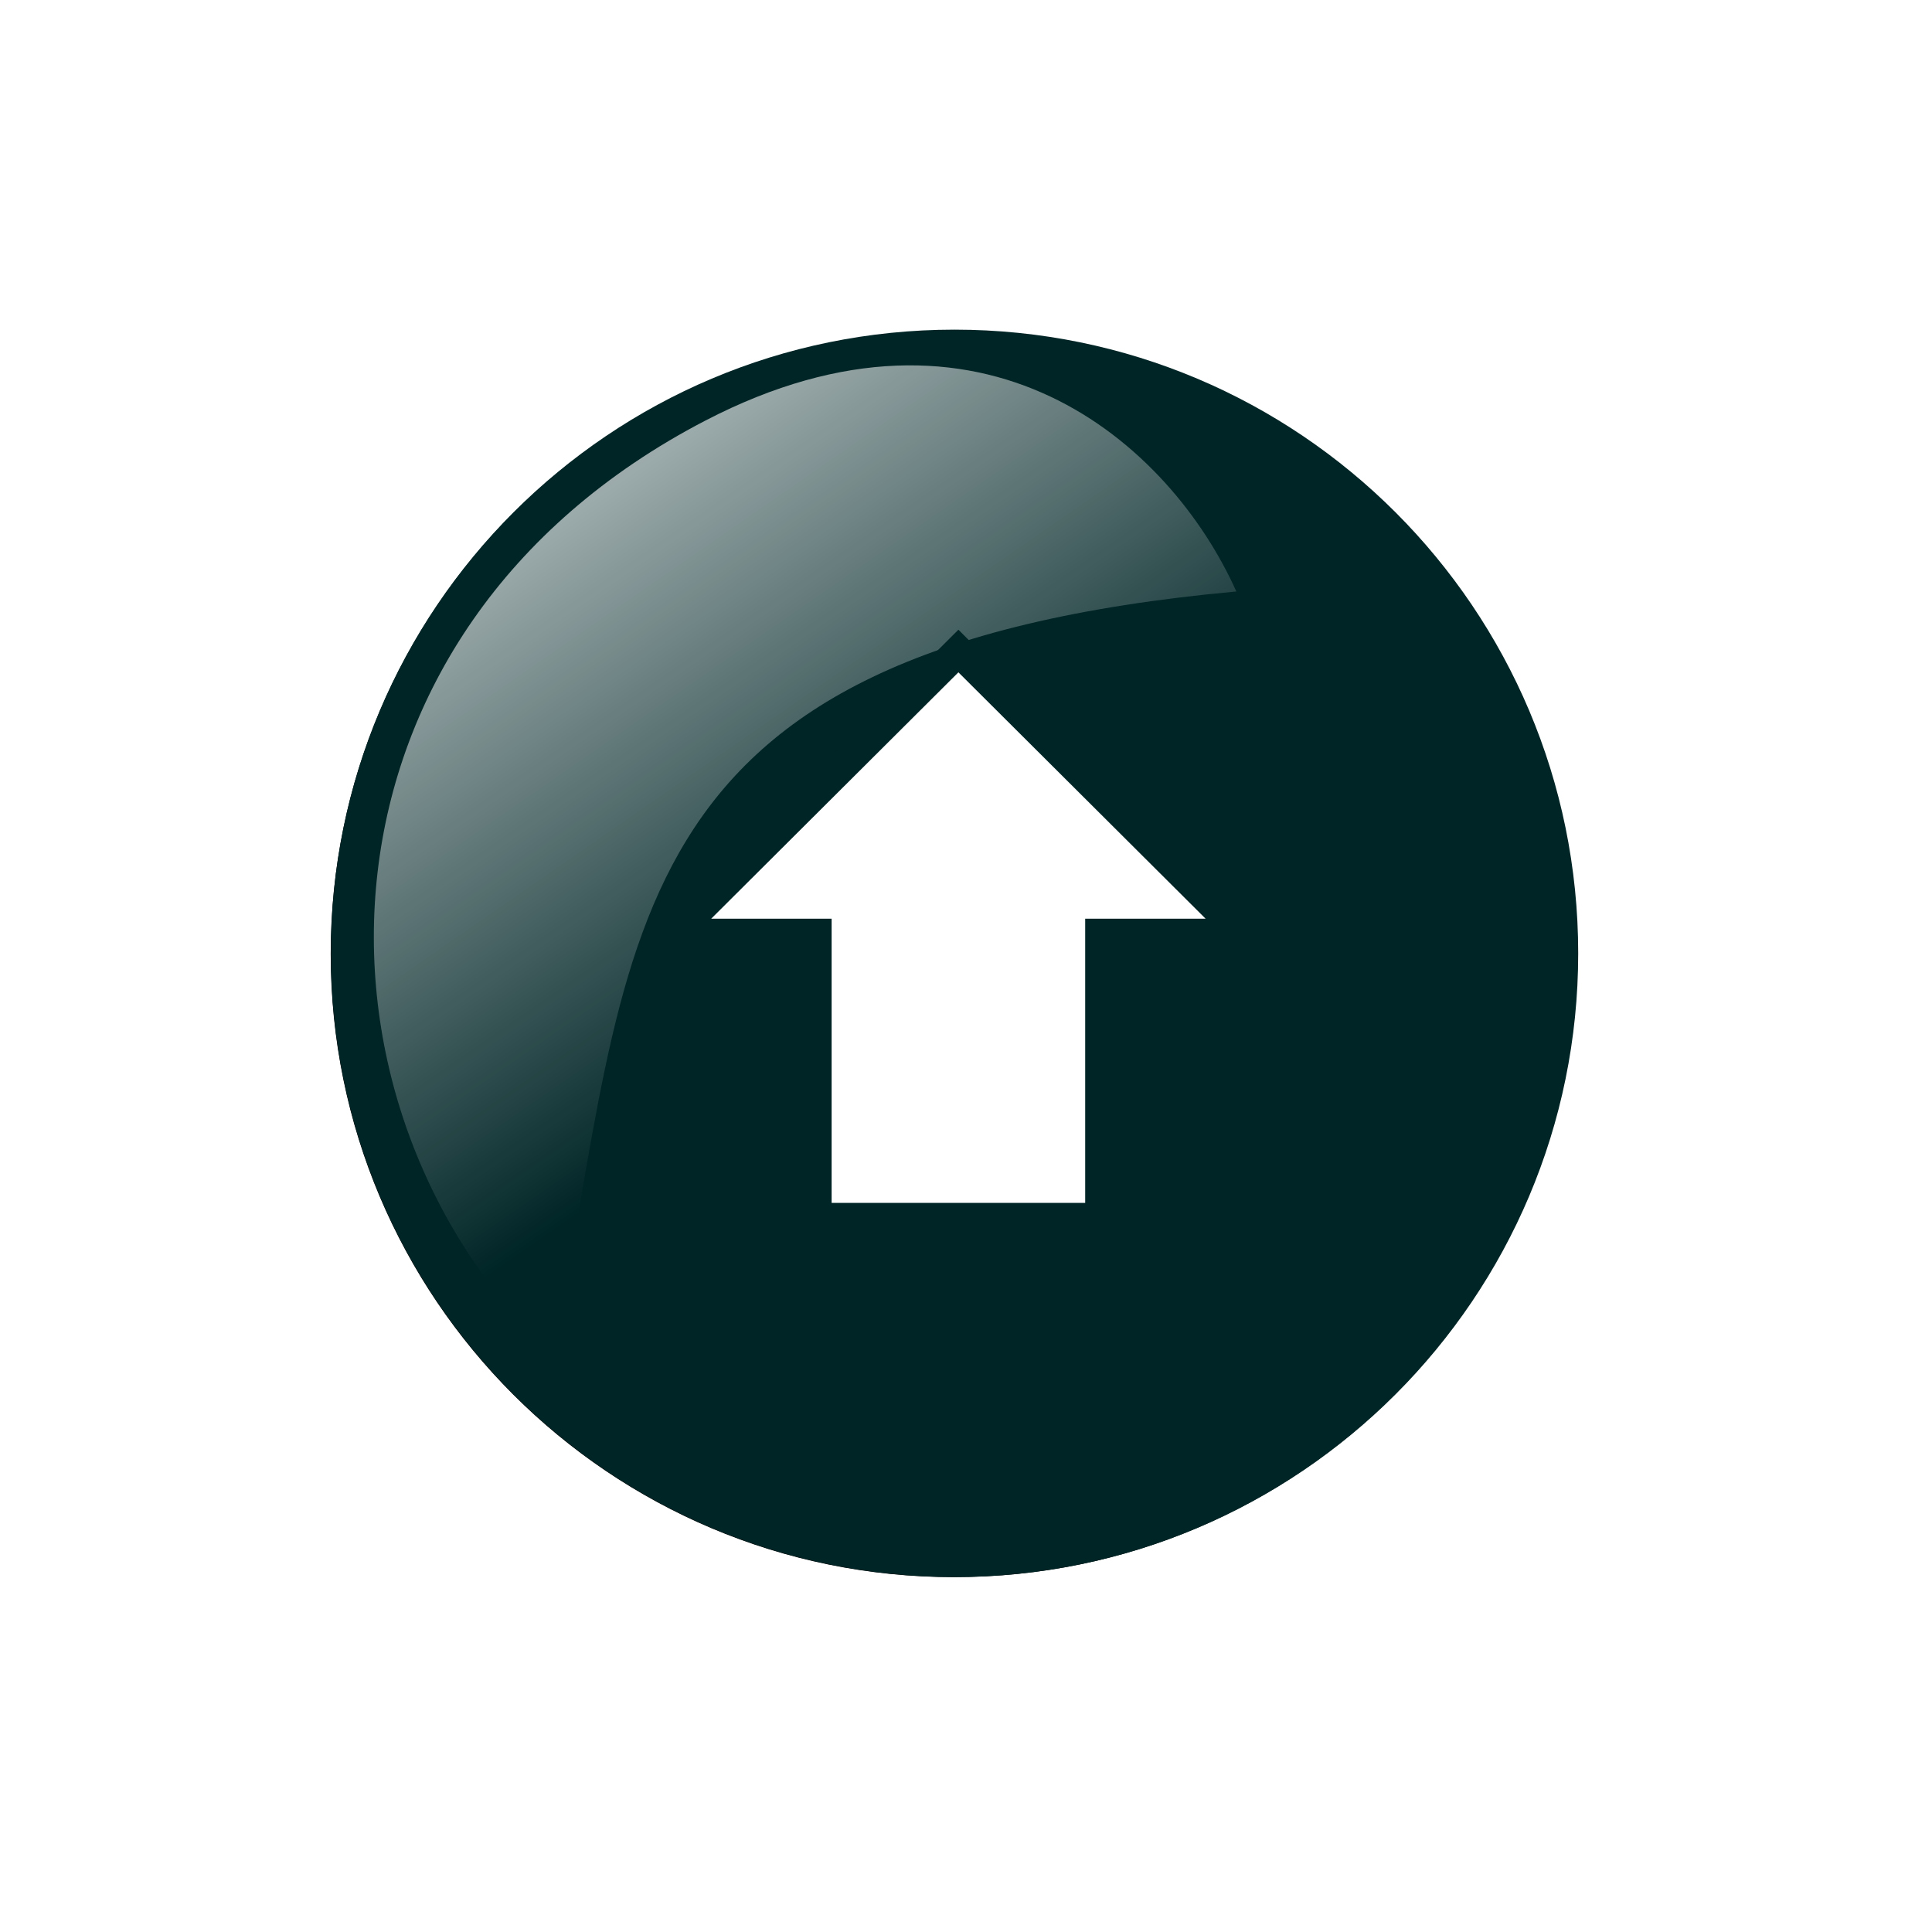
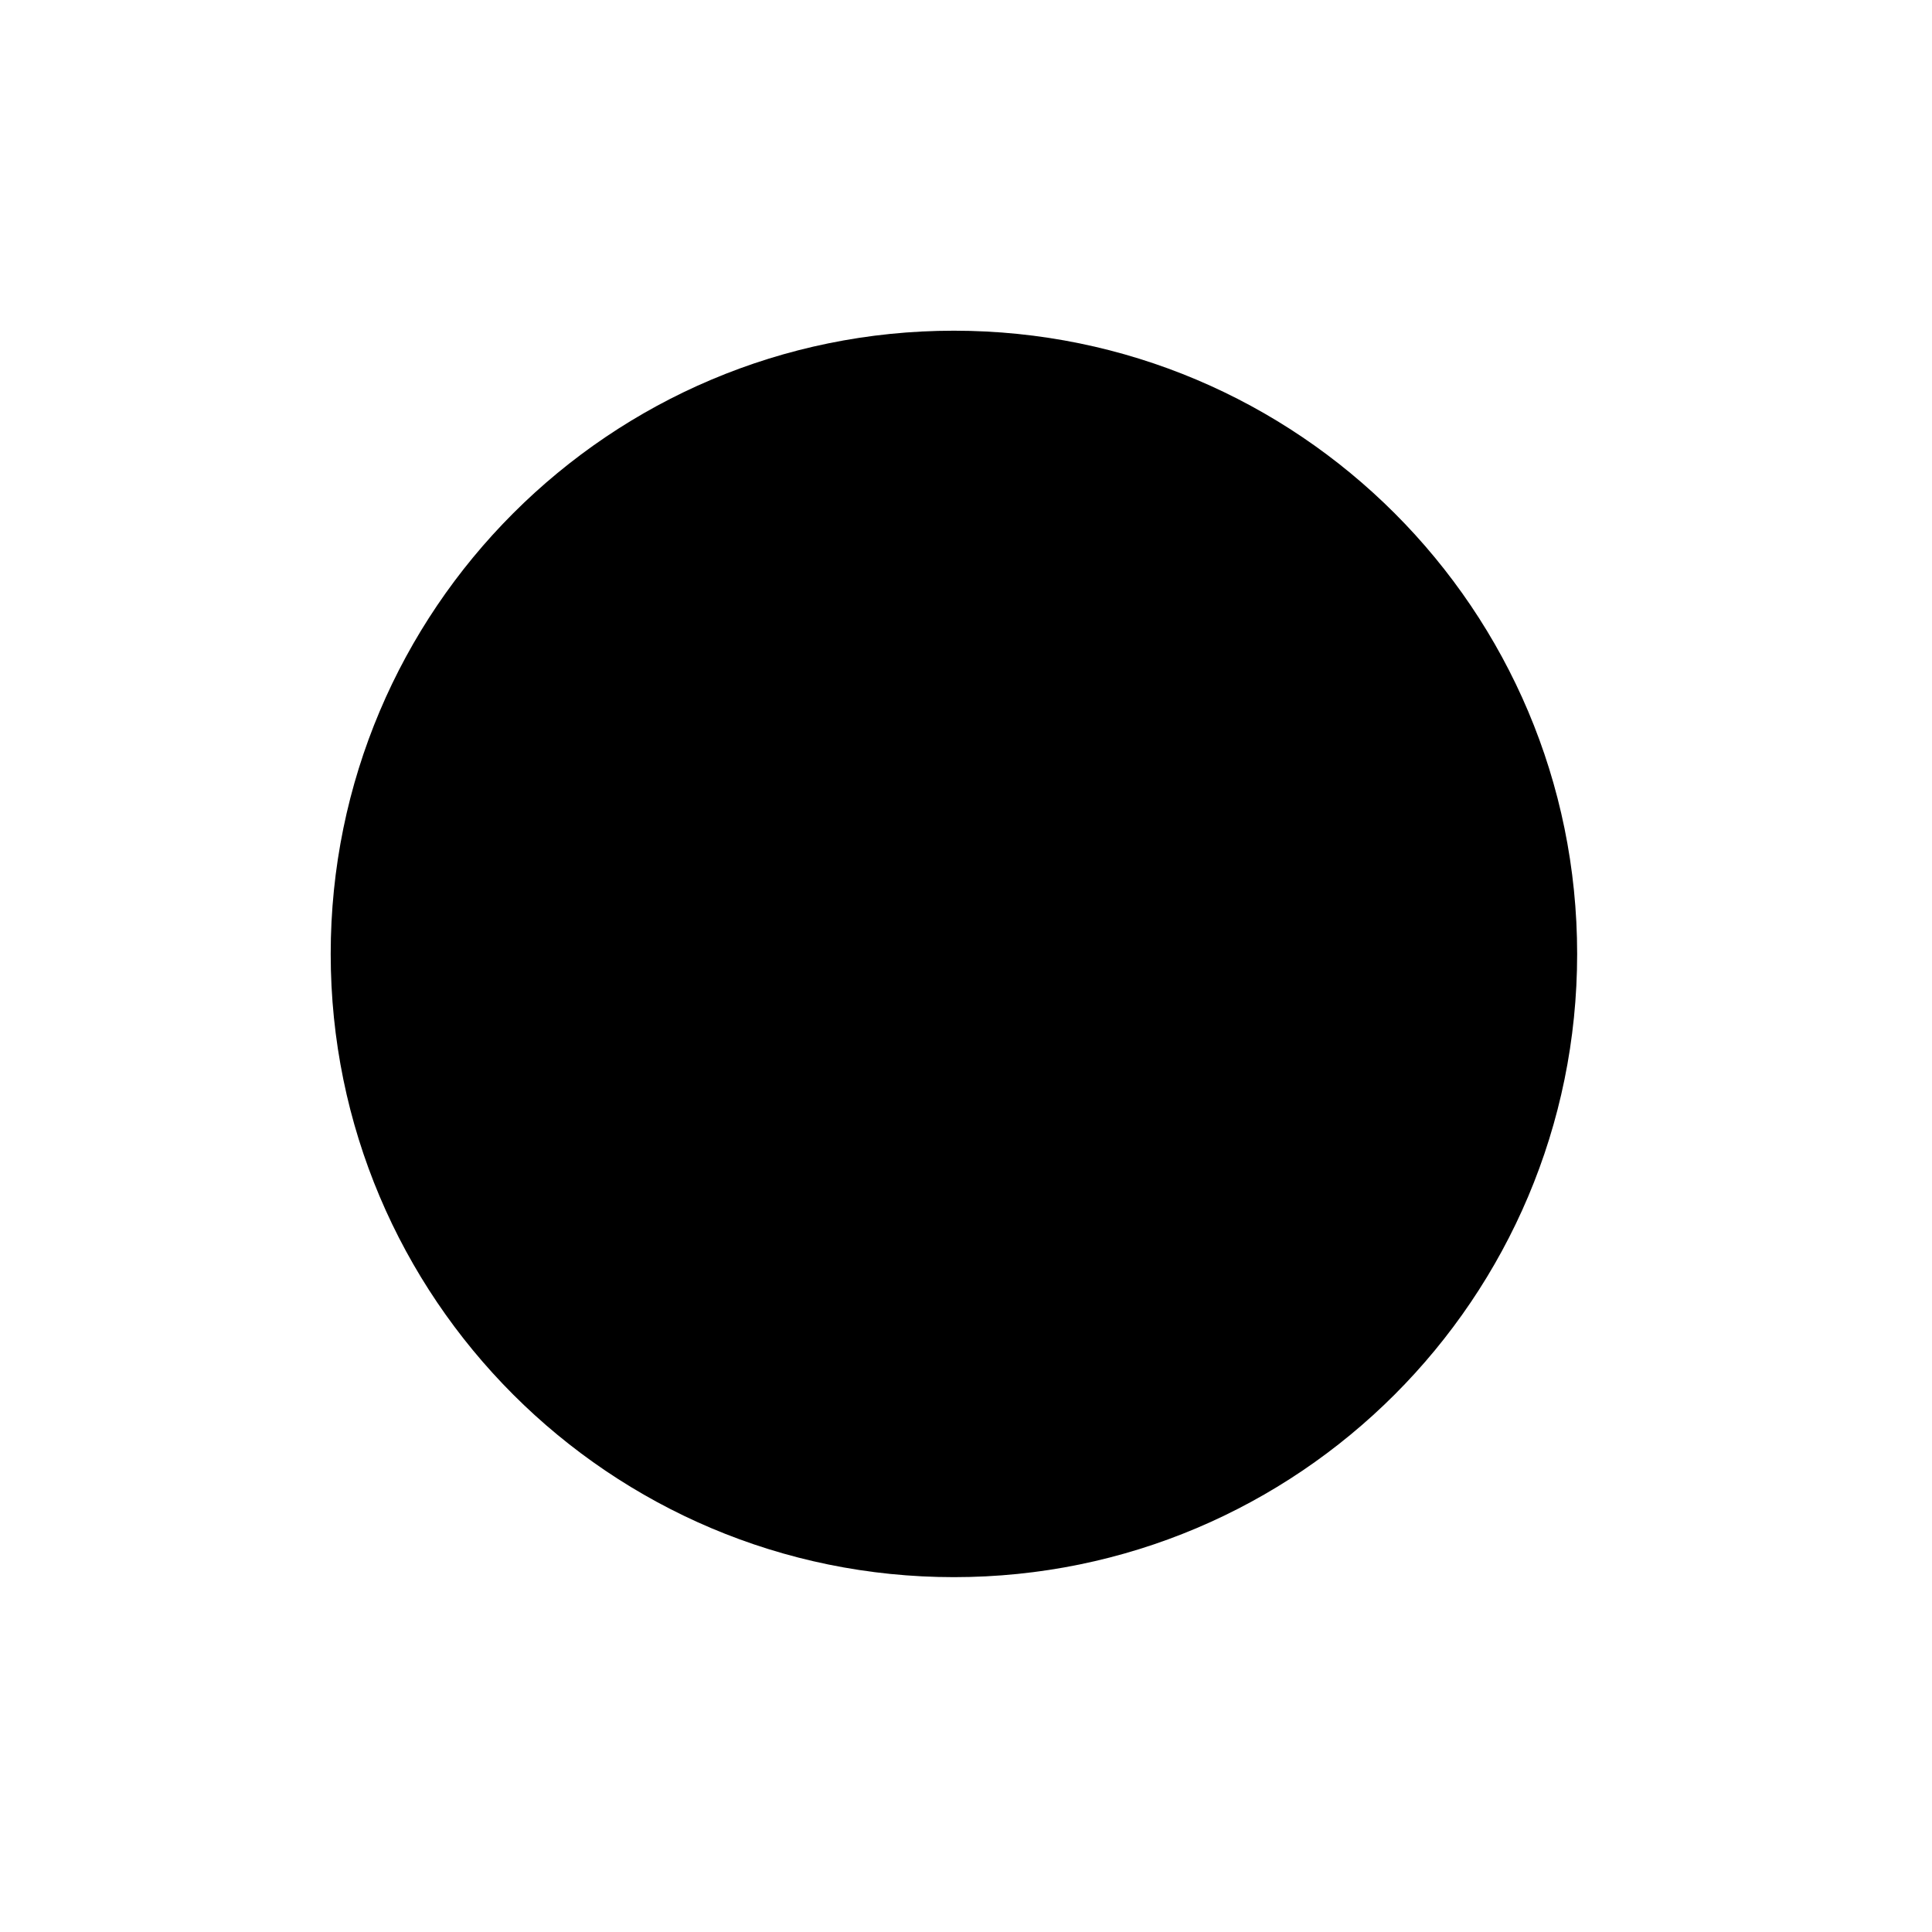
<svg xmlns="http://www.w3.org/2000/svg" xmlns:xlink="http://www.w3.org/1999/xlink" width="320" height="320">
  <title>Pause</title>
  <defs>
    <filter height="1.24" y="-0.12" width="1.24" x="-0.12" id="filter5863" color-interpolation-filters="sRGB">
      <feGaussianBlur id="feGaussianBlur5865" stdDeviation="17.15" />
    </filter>
    <linearGradient y2="0.658" x2="0.653" y1="0.111" x1="0.317" id="linearGradient6736" xlink:href="#linearGradient5560" />
    <linearGradient id="linearGradient5560">
      <stop stop-color="#ffffff" id="stop5562" offset="0" />
      <stop stop-color="#ffffff" stop-opacity="0" id="stop5564" offset="1" />
    </linearGradient>
  </defs>
  <g>
    <title>Layer 1</title>
    <path fill="#000000" fill-rule="nonzero" stroke-width="4" filter="url(#filter5863)" id="path6704" d="m261.226,158c0,57.01 -46.216,103.226 -103.226,103.226c-57.01,0 -103.226,-46.216 -103.226,-103.226c0,-57.01 46.216,-103.226 103.226,-103.226c57.01,0 103.226,46.216 103.226,103.226c0,0 0,0 0,0" />
-     <path fill="#ffeeaa" fill-rule="nonzero" stroke="#ff9955" stroke-width="3.32" stroke-linecap="round" stroke-linejoin="round" stroke-miterlimit="4" stroke-dashoffset="0" id="path6706" d="m224.054,157.904c0,36.427 -29.53,65.958 -65.958,65.958c-36.427,0 -65.958,-29.53 -65.958,-65.958c0,-36.427 29.53,-65.958 65.958,-65.958c36.427,0 65.958,29.53 65.958,65.958c0,0 0,0 0,0" />
-     <path fill="#002526" fill-rule="nonzero" stroke="#191919" stroke-width="0" stroke-linecap="round" stroke-linejoin="round" stroke-miterlimit="4" stroke-dashoffset="0" d="m251.4,127.904c0,57.053 -46.251,103.303 -103.304,103.303c-57.053,0 -103.303,-46.25 -103.303,-103.303c0,-57.053 46.251,-103.304 103.303,-103.304c57.053,0 103.304,46.251 103.304,103.304c0,0 0,0 0,0" id="path6708" transform="translate(10) translate(0, 10) translate(0, 10) translate(0, 10)" />
-     <path opacity="0.7" fill="url(#linearGradient6736)" stroke-width="4" id="path6720" d="m86.835,39.659c46.036,-23.898 76.972,3.845 87.944,28.311c-105.455,9.653 -99.512,57.755 -113.242,126.494c-43.75,-41.934 -42.001,-119.869 25.299,-154.805l0,0z" transform="translate(10) translate(10) translate(10) translate(0, 10) translate(0, 10) translate(0, 10)" />
-     <path id="svg_1" d="m111.744,154.67l46.998,-46.841l46.999,46.841l-23.5,0l0,47.066l-46.998,0l0,-47.066l-23.499,0z" stroke-width="5" stroke="#002526" fill="#ffffff" />
  </g>
</svg>